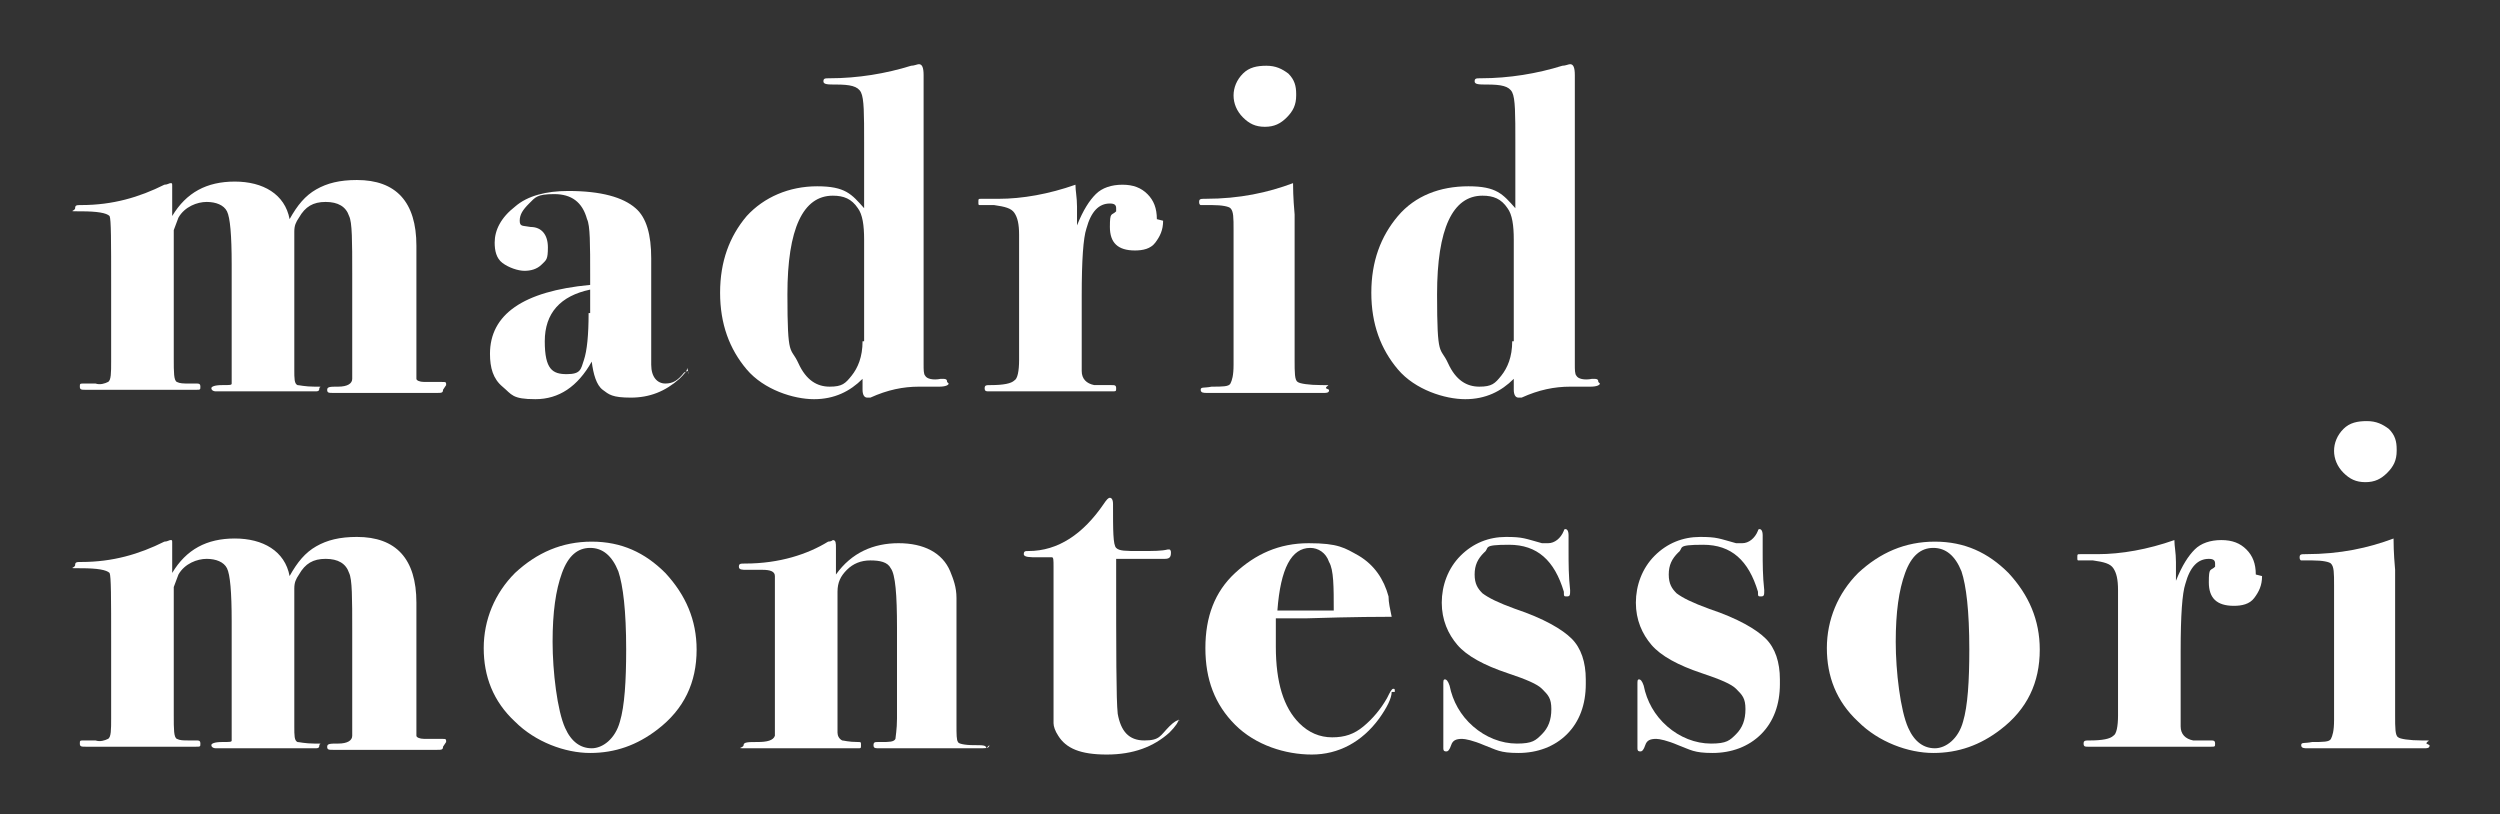
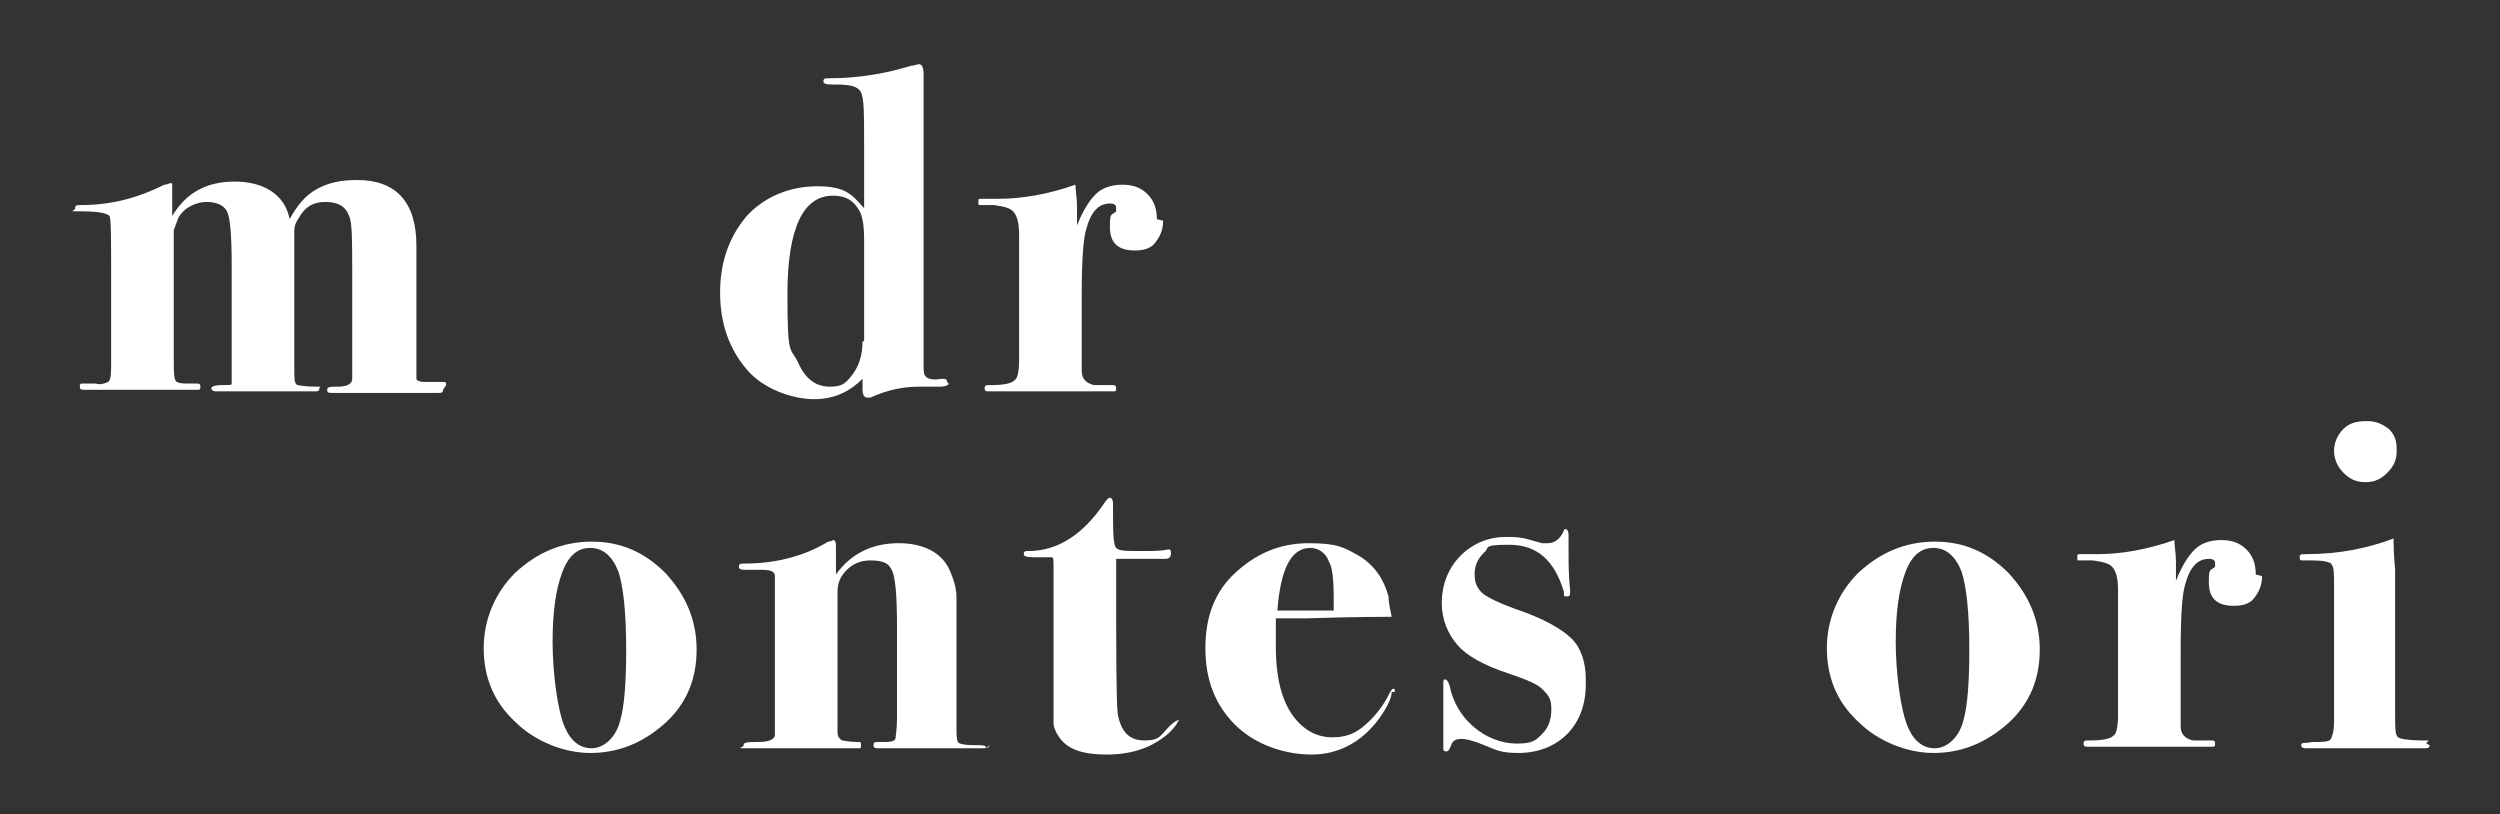
<svg xmlns="http://www.w3.org/2000/svg" id="Capa_1" data-name="Capa 1" width="159.7" height="52" viewBox="0 0 159.7 52">
  <rect x="0" y="0" width="159.7" height="52" fill="#333333" stroke="none" />
  <defs>
    <style>      .cls-1 {        fill: #fff;        stroke-width: 0px;      }    </style>
  </defs>
  <path class="cls-1" d="M28.3,24.9c0,.2-.1.2-.4.2h-6.6c-.3,0-.4,0-.4-.2s.2-.2.7-.2c.6,0,.9-.2.9-.5v-6.7c0-2.1,0-3.3-.2-3.7-.2-.6-.7-.9-1.5-.9s-1.3.3-1.7,1c-.2.3-.3.5-.3.9,0,.4,0,1.4,0,3.1v5.7c0,.6,0,.9.2,1,.1,0,.5.1,1.1.1s.3,0,.3.1c0,.2-.1.2-.3.2s-.4,0-.5,0h-5.8c-.2,0-.3-.1-.3-.2s.2-.2.7-.2.6,0,.6-.1v-.3c0,0,0-7.3,0-7.3,0-1.9-.1-3-.3-3.4-.2-.4-.7-.6-1.3-.6s-1.4.3-1.8,1c-.1.3-.2.5-.3.8,0,.3,0,1,0,2.3v5.9c0,.9,0,1.4.2,1.5s.4.1.8.1h.4c.2,0,.3,0,.3.2s0,.2-.3.2h-2c-1.6,0-2.4,0-2.5,0-.9,0-1.7,0-2.1,0h-.4c-.3,0-.4,0-.4-.2s0-.2.3-.2h.7c.3.1.6,0,.8-.1.2-.1.2-.6.2-1.3v-4.9c0-2.8,0-4.2-.1-4.4-.2-.2-.8-.3-1.8-.3s-.4,0-.4-.2.1-.2.4-.2c2,0,3.7-.5,5.3-1.3.2,0,.3-.1.4-.1s.1,0,.1.2c0,.3,0,.5,0,.7v1.2c.9-1.5,2.2-2.2,4-2.2s3.2.8,3.5,2.4c.5-.9,1-1.5,1.7-1.9.7-.4,1.5-.6,2.6-.6,2.5,0,3.8,1.4,3.8,4.2v7.3c0,.6,0,1,0,1.2,0,.1.2.2.5.2.4,0,.8,0,1.1,0s.3,0,.3.2Z" />
-   <path class="cls-1" d="M43.9,23.5c0,.2-.2.4-.5.7-.9.8-1.9,1.2-3.1,1.2s-1.4-.2-1.8-.5c-.4-.3-.6-1-.7-1.8-.9,1.6-2.1,2.4-3.6,2.4s-1.5-.3-2.1-.8-.8-1.2-.8-2.1c0-2.5,2.1-4,6.4-4.4v-.6c0-2,0-3.2-.2-3.6h0c-.3-1.1-1-1.6-2.1-1.6s-1.2.2-1.6.6c-.4.4-.6.7-.6,1.1s.2.3.7.4c.7,0,1.1.5,1.1,1.3s-.1.8-.4,1.1c-.3.3-.7.4-1.1.4s-1-.2-1.4-.5c-.4-.3-.5-.8-.5-1.3,0-.8.4-1.6,1.3-2.3.8-.7,2-1,3.4-1,2.1,0,3.5.4,4.3,1.1.7.6,1,1.7,1,3.2v5.1c0,1,0,1.6,0,1.7,0,.8.4,1.2.9,1.2s.8-.2,1.2-.7c0,0,.2-.1.2-.1,0,0,.1,0,.1.2ZM37.7,20v-1.5c-1.9.4-2.9,1.5-2.9,3.3s.5,2.1,1.4,2.1.9-.3,1.1-.9c.2-.6.3-1.6.3-3Z" />
  <path class="cls-1" d="M60.6,24.5c0,.1-.2.2-.6.2h-1.3c-1,0-2,.2-3.1.7-.1,0-.2,0-.2,0-.2,0-.3-.2-.3-.5,0-.2,0-.4,0-.7-.8.8-1.8,1.3-3.1,1.3s-3.2-.6-4.3-1.9-1.7-2.9-1.7-4.9.6-3.6,1.7-4.9c1.1-1.2,2.7-1.9,4.5-1.9s2.2.5,3,1.4v-4.2c0-1.8,0-2.8-.2-3.2s-.7-.5-1.6-.5c-.5,0-.8,0-.8-.2s.1-.2.4-.2c1.8,0,3.6-.3,5.2-.8.2,0,.4-.1.5-.1.2,0,.3.2.3.7v18.5c0,.3,0,.6.1.7.1.2.5.3,1,.2.3,0,.4,0,.4.2ZM55.2,21.8v-6.5c0-.9-.1-1.6-.4-2-.4-.6-.9-.8-1.6-.8-1.9,0-2.9,2.1-2.9,6.3s.2,3.3.7,4.4,1.2,1.5,2,1.5,1-.2,1.4-.7c.4-.5.7-1.2.7-2.2Z" />
  <path class="cls-1" d="M74.3,14.1c0,.6-.2,1-.5,1.4-.3.4-.8.5-1.3.5-1.1,0-1.6-.5-1.6-1.5s.1-.7.4-1c0,0,0-.1,0-.2,0-.2-.1-.3-.4-.3-.7,0-1.2.5-1.5,1.6-.2.6-.3,2-.3,4.3v4.8c0,.5.3.8.8.9.3,0,.7,0,1.1,0,.2,0,.3,0,.3.2s0,.2-.3.2h-3.2c0,0-.4,0-1.3,0h-3.3c-.2,0-.3,0-.3-.2s.1-.2.4-.2c.8,0,1.3-.1,1.5-.3.2-.1.3-.6.3-1.3v-8c0-.7-.1-1.1-.3-1.4s-.6-.4-1.3-.5c-.5,0-.8,0-.9,0s-.1,0-.1-.2,0-.2.2-.2h1.1c1.5,0,3.2-.3,4.9-.9,0,.4.1.8.1,1.4v1.2c.4-1,.8-1.6,1.2-2,.4-.4,1-.6,1.7-.6s1.2.2,1.6.6c.4.4.6.9.6,1.6Z" />
-   <path class="cls-1" d="M84.9,24.9c0,.1,0,.2-.3.2h-7.5c-.2,0-.4,0-.4-.2s.2-.1.7-.2c.7,0,1.1,0,1.2-.2s.2-.5.2-1.2v-8.6c0-.8,0-1.2-.2-1.4-.1-.1-.5-.2-1.2-.2s-.7,0-.7,0c0,0-.1,0-.1-.2s.1-.2.4-.2c2.2,0,4-.4,5.6-1,0,.2,0,.9.1,2v9.3c0,.8,0,1.3.2,1.4.1.1.7.2,1.5.2s.3,0,.3.2ZM82.8,6.1c0,.6-.2,1-.6,1.4-.4.4-.8.6-1.4.6s-1-.2-1.4-.6c-.4-.4-.6-.9-.6-1.4s.2-1,.6-1.4c.4-.4.9-.5,1.5-.5s1,.2,1.4.5c.4.4.5.8.5,1.3Z" />
-   <path class="cls-1" d="M102.2,24.5c0,.1-.2.2-.6.2h-1.3c-1,0-2,.2-3.1.7-.1,0-.2,0-.2,0-.2,0-.3-.2-.3-.5,0-.2,0-.4,0-.7-.8.8-1.8,1.3-3.1,1.3s-3.2-.6-4.3-1.9c-1.1-1.3-1.7-2.9-1.7-4.9s.6-3.6,1.7-4.9,2.7-1.9,4.5-1.9,2.2.5,3,1.4v-4.2c0-1.8,0-2.8-.2-3.2s-.7-.5-1.6-.5c-.5,0-.8,0-.8-.2s.1-.2.4-.2c1.8,0,3.6-.3,5.2-.8.2,0,.4-.1.5-.1.2,0,.3.2.3.7v18.5c0,.3,0,.6.1.7.1.2.5.3,1,.2.3,0,.4,0,.4.2ZM96.7,21.8v-6.5c0-.9-.1-1.6-.4-2-.4-.6-.9-.8-1.6-.8-1.9,0-2.9,2.1-2.9,6.3s.2,3.3.7,4.4,1.2,1.5,2,1.5,1-.2,1.4-.7c.4-.5.7-1.2.7-2.2Z" />
-   <path class="cls-1" d="M28.3,47.7c0,.2-.1.2-.4.2h-6.6c-.3,0-.4,0-.4-.2s.2-.2.7-.2c.6,0,.9-.2.9-.5v-6.7c0-2.1,0-3.3-.2-3.7-.2-.6-.7-.9-1.5-.9s-1.3.3-1.7,1c-.2.3-.3.5-.3.9,0,.4,0,1.4,0,3.1v5.7c0,.6,0,.9.2,1,.1,0,.5.1,1.1.1s.3,0,.3.1c0,.2-.1.2-.3.2s-.4,0-.5,0h-5.8c-.2,0-.3-.1-.3-.2s.2-.2.7-.2.6,0,.6-.1v-.3c0,0,0-7.3,0-7.3,0-1.9-.1-3-.3-3.4-.2-.4-.7-.6-1.3-.6s-1.4.3-1.8,1c-.1.3-.2.5-.3.8,0,.3,0,1,0,2.3v5.9c0,.9,0,1.4.2,1.5s.4.1.8.1h.4c.2,0,.3,0,.3.2s0,.2-.3.2h-2c-1.6,0-2.4,0-2.5,0-.9,0-1.7,0-2.1,0h-.4c-.3,0-.4,0-.4-.2s0-.2.3-.2h.7c.3.1.6,0,.8-.1.2-.1.2-.6.2-1.3v-4.9c0-2.8,0-4.2-.1-4.4-.2-.2-.8-.3-1.8-.3s-.4,0-.4-.2.1-.2.4-.2c2,0,3.7-.5,5.3-1.3.2,0,.3-.1.4-.1s.1,0,.1.2c0,.3,0,.5,0,.7v1.2c.9-1.5,2.2-2.2,4-2.2s3.2.8,3.5,2.4c.5-.9,1-1.5,1.7-1.9.7-.4,1.5-.6,2.6-.6,2.5,0,3.8,1.4,3.8,4.2v7.3c0,.6,0,1,0,1.2,0,.1.2.2.5.2.4,0,.8,0,1.1,0s.3,0,.3.2Z" />
  <path class="cls-1" d="M44.5,41.5c0,2.1-.8,3.8-2.5,5.1-1.3,1-2.7,1.5-4.3,1.5s-3.5-.7-4.8-2c-1.4-1.3-2-2.9-2-4.7s.7-3.5,2-4.8c1.4-1.3,3-2,4.9-2s3.4.7,4.7,2c1.3,1.4,2,3,2,4.9ZM40,41.5c0-2.5-.2-4.1-.5-5-.4-1-1-1.5-1.8-1.5s-1.4.5-1.8,1.6-.6,2.5-.6,4.4.3,4.4.8,5.5c.4.9,1,1.3,1.7,1.3s1.5-.6,1.8-1.7c.3-1,.4-2.6.4-4.6Z" />
  <path class="cls-1" d="M63.2,47.6c0,.2-.2.2-.7.2h-6.3c-.3,0-.4,0-.4-.2s.1-.2.3-.2h.2c.5,0,.8,0,.9-.2,0-.1.1-.6.1-1.3v-5.8c0-2.1-.1-3.4-.4-3.8-.2-.4-.7-.5-1.3-.5s-1.1.2-1.5.6-.6.8-.6,1.4v9c0,.2.1.4.3.5.1,0,.4.1,1,.1.2,0,.2,0,.2.2s0,.2-.2.2-.6,0-1.5,0-1.6,0-2.1,0c-1.1,0-2.2,0-3.3,0s-.4,0-.4-.2.3-.2.9-.2,1-.1,1.1-.4v-.4c0,0,0-6.8,0-6.8,0-1.9,0-2.9,0-3,0-.3-.3-.4-.8-.4h-1c-.3,0-.5,0-.5-.2s.1-.2.4-.2c2.2,0,4-.6,5.3-1.4.2,0,.3-.1.3-.1.2,0,.2.2.2.5v1.7c1-1.4,2.4-2,4-2s2.8.6,3.3,1.8c.2.5.4,1,.4,1.7,0,.6,0,1.9,0,3.8v4.3c0,.6,0,1,.1,1.1,0,.1.4.2,1,.2s.8,0,.8.2Z" />
  <path class="cls-1" d="M75.3,45.9c0,.2-.2.5-.6.9-1,.9-2.3,1.4-4,1.4s-2.6-.4-3.1-1.2c-.2-.3-.3-.6-.3-.8s0-.9,0-2v-1.4c0-.4,0-.8,0-1.2v-.6c0,0,0-2.7,0-2.7v-2.1c0-.4,0-.6-.1-.6,0,0-.4,0-.9,0s-.9,0-.9-.2.1-.2.3-.2c1.9,0,3.5-1.1,4.8-3,.2-.3.3-.4.4-.4s.2.1.2.4c0,1.7,0,2.6.2,2.8s.6.2,1.5.2,1.4,0,1.8-.1c0,0,0,0,.1,0,0,0,.1,0,.1.2,0,.3-.1.4-.4.4-.8,0-1.7,0-2.7,0h-.4v.6c0,5.3,0,8.4.1,9.3.2,1.1.7,1.7,1.7,1.7s1-.3,1.6-.9c.3-.3.5-.4.6-.4s0,0,0,.1Z" />
  <path class="cls-1" d="M88.9,44.2c0,.4-.3,1-.8,1.7-1.1,1.5-2.6,2.3-4.3,2.3s-3.6-.6-4.9-1.9c-1.3-1.3-1.9-2.9-1.9-4.9s.6-3.6,1.9-4.8,2.8-1.9,4.7-1.9,2.3.3,3.2.8c1,.6,1.6,1.5,1.9,2.6,0,.4.1.8.2,1.3-.5,0-2.3,0-5.5.1-.5,0-1.1,0-1.9,0,0,.7,0,1.3,0,1.8,0,2.3.5,3.9,1.5,4.9.6.6,1.3.9,2.1.9s1.4-.2,2-.7c.6-.5,1.1-1.1,1.5-1.8.2-.4.3-.6.4-.6s.1,0,.1.2ZM85.2,39c0-1.5,0-2.6-.3-3.1-.2-.6-.7-.9-1.2-.9-1.2,0-1.9,1.3-2.1,4h3.6Z" />
  <path class="cls-1" d="M101.3,43.7c0,1.3-.4,2.4-1.2,3.2-.8.8-1.9,1.2-3.1,1.2s-1.4-.2-2.2-.5c-.7-.3-1.2-.4-1.4-.4-.4,0-.6.1-.7.4-.1.3-.2.4-.3.4-.1,0-.2,0-.2-.2s0-.3,0-.6c0-.4,0-1,0-2v-1.5c0-.2,0-.3.1-.3s.2.1.3.4c.2,1,.7,1.9,1.5,2.6.8.7,1.8,1.1,2.8,1.1s1.2-.2,1.6-.6c.4-.4.6-.9.6-1.6s-.2-.9-.6-1.3c-.3-.3-1-.6-2.2-1-1.5-.5-2.6-1.1-3.2-1.8s-1-1.6-1-2.7.4-2.2,1.2-3c.8-.8,1.8-1.2,2.9-1.2s1.2.1,2.3.4c.2,0,.3,0,.4,0,.4,0,.8-.3,1-.8,0,0,0-.1.1-.1.1,0,.2.1.2.4v.6c0,0,0,.2,0,.4,0,.8,0,1.6.1,2.5h0c0,.3,0,.4-.2.4s-.2,0-.2-.3c-.6-2-1.7-3-3.5-3s-1.2.2-1.6.5c-.4.4-.6.8-.6,1.4s.2.9.5,1.2c.4.3,1,.6,2.1,1,1.8.6,3,1.3,3.6,1.9s.9,1.5.9,2.6Z" />
-   <path class="cls-1" d="M113.7,43.7c0,1.3-.4,2.4-1.2,3.2-.8.8-1.9,1.2-3.1,1.2s-1.4-.2-2.2-.5c-.7-.3-1.2-.4-1.4-.4-.4,0-.6.1-.7.4-.1.3-.2.4-.3.4-.1,0-.2,0-.2-.2s0-.3,0-.6c0-.4,0-1,0-2v-1.5c0-.2,0-.3.1-.3s.2.1.3.4c.2,1,.7,1.9,1.5,2.6.8.7,1.8,1.1,2.8,1.1s1.2-.2,1.6-.6c.4-.4.6-.9.6-1.6s-.2-.9-.6-1.3c-.3-.3-1-.6-2.2-1-1.5-.5-2.6-1.1-3.2-1.8s-1-1.6-1-2.7.4-2.2,1.2-3c.8-.8,1.8-1.2,2.9-1.2s1.2.1,2.3.4c.2,0,.3,0,.4,0,.4,0,.8-.3,1-.8,0,0,0-.1.1-.1.1,0,.2.1.2.4v.6c0,0,0,.2,0,.4,0,.8,0,1.6.1,2.5h0c0,.3,0,.4-.2.4s-.2,0-.2-.3c-.6-2-1.7-3-3.5-3s-1.2.2-1.6.5c-.4.4-.6.8-.6,1.4s.2.9.5,1.2c.4.3,1,.6,2.1,1,1.8.6,3,1.3,3.6,1.9s.9,1.5.9,2.6Z" />
  <path class="cls-1" d="M130.3,41.5c0,2.1-.8,3.8-2.5,5.1-1.3,1-2.7,1.5-4.3,1.5s-3.5-.7-4.8-2c-1.4-1.3-2-2.9-2-4.7s.7-3.5,2-4.8c1.4-1.3,3-2,4.9-2s3.4.7,4.7,2c1.3,1.4,2,3,2,4.9ZM125.8,41.5c0-2.5-.2-4.1-.5-5-.4-1-1-1.5-1.8-1.5s-1.4.5-1.8,1.6-.6,2.5-.6,4.4.3,4.4.8,5.5c.4.9,1,1.3,1.7,1.3s1.5-.6,1.8-1.7c.3-1,.4-2.6.4-4.6Z" />
  <path class="cls-1" d="M144.5,36.8c0,.6-.2,1-.5,1.4s-.8.5-1.3.5c-1.1,0-1.6-.5-1.6-1.5s.1-.7.4-1c0,0,0-.1,0-.2,0-.2-.1-.3-.4-.3-.7,0-1.2.5-1.5,1.6-.2.6-.3,2-.3,4.3v4.8c0,.5.3.8.8.9.3,0,.7,0,1.1,0,.2,0,.3,0,.3.2s0,.2-.3.2h-3.2c0,0-.4,0-1.3,0h-3.3c-.2,0-.3,0-.3-.2s.1-.2.4-.2c.8,0,1.3-.1,1.5-.3.2-.1.3-.6.3-1.3v-8c0-.7-.1-1.1-.3-1.4-.2-.3-.6-.4-1.3-.5-.5,0-.8,0-.9,0s-.1,0-.1-.2,0-.2.2-.2h1.1c1.5,0,3.2-.3,4.9-.9,0,.4.1.8.1,1.4v1.2c.4-1,.8-1.6,1.2-2s1-.6,1.7-.6,1.2.2,1.6.6c.4.4.6.9.6,1.6Z" />
  <path class="cls-1" d="M155.2,47.6c0,.1,0,.2-.3.2h-7.5c-.2,0-.4,0-.4-.2s.2-.1.7-.2c.7,0,1.1,0,1.2-.2s.2-.5.2-1.2v-8.6c0-.8,0-1.2-.2-1.4-.1-.1-.5-.2-1.2-.2s-.7,0-.7,0c0,0-.1,0-.1-.2s.1-.2.4-.2c2.2,0,4-.4,5.6-1,0,.2,0,.9.1,2v9.3c0,.8,0,1.3.2,1.4.1.1.7.2,1.5.2s.3,0,.3.2ZM153.1,28.8c0,.6-.2,1-.6,1.4-.4.4-.8.6-1.4.6s-1-.2-1.4-.6c-.4-.4-.6-.9-.6-1.4s.2-1,.6-1.4c.4-.4.9-.5,1.5-.5s1,.2,1.4.5c.4.4.5.8.5,1.3Z" />
</svg>